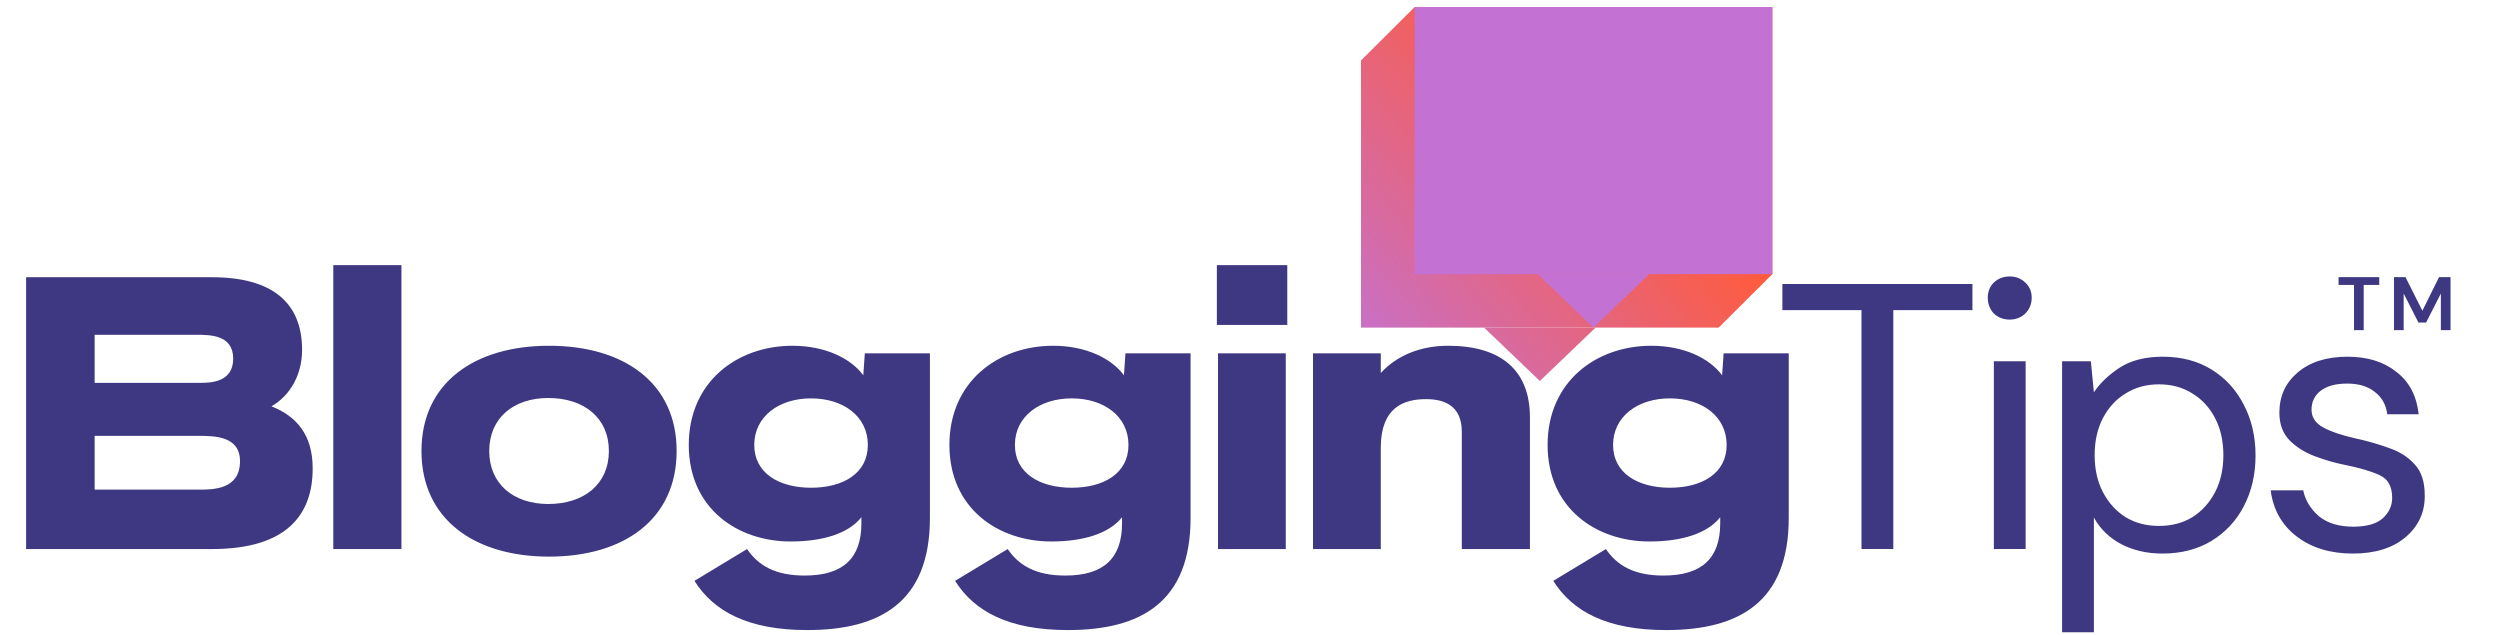
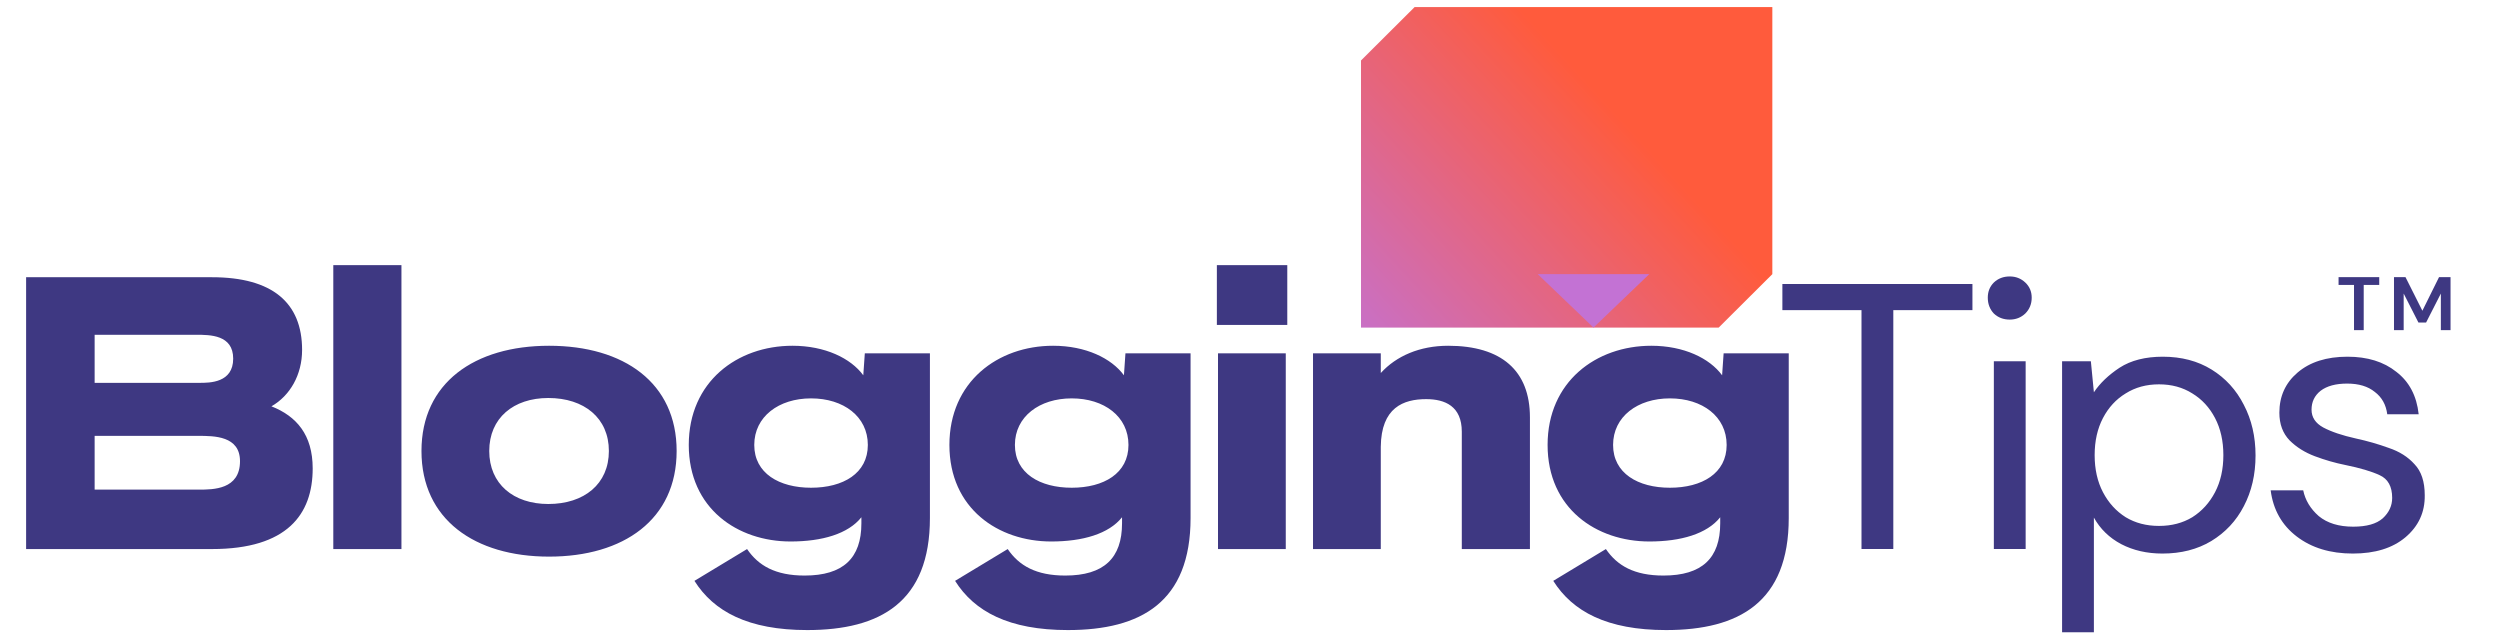
<svg xmlns="http://www.w3.org/2000/svg" width="185" height="47" viewBox="0 0 185 47" fill="none">
  <path d="M1.932 40.63H15.687C21.262 40.63 23.139 38.053 23.139 34.663C23.139 32.169 21.935 30.797 20.086 30.068C21.458 29.284 22.355 27.743 22.355 25.894C22.355 22.392 20.142 20.515 15.687 20.515H1.932V40.63ZM7.003 36.232V32.254H14.651C15.855 32.254 17.76 32.254 17.76 34.13C17.76 36.232 15.771 36.232 14.707 36.232H7.003ZM7.003 28.331V24.774H14.511C15.547 24.774 17.256 24.774 17.256 26.538C17.256 28.331 15.519 28.331 14.763 28.331H7.003ZM24.664 40.63H29.707V19.619H24.664V40.63ZM40.63 41.19C46.149 41.19 50.071 38.445 50.071 33.374C50.071 28.331 46.177 25.586 40.63 25.586C35.112 25.586 31.189 28.331 31.189 33.374C31.189 38.445 35.14 41.19 40.63 41.19ZM36.204 33.374C36.204 30.937 37.997 29.452 40.574 29.452C43.236 29.452 45.057 30.937 45.057 33.374C45.057 35.811 43.236 37.296 40.574 37.296C37.997 37.296 36.204 35.811 36.204 33.374ZM59.737 46.625C65.144 46.625 68.814 44.552 68.814 38.333V26.146H63.996L63.883 27.771C62.959 26.511 61.054 25.586 58.645 25.586C54.555 25.586 50.969 28.247 50.969 32.926C50.969 37.632 54.583 40.07 58.505 40.07C60.83 40.07 62.763 39.509 63.743 38.277V38.725C63.743 41.302 62.399 42.591 59.541 42.591C57.384 42.591 56.123 41.862 55.283 40.63L51.389 42.983C52.818 45.252 55.367 46.625 59.737 46.625ZM55.815 32.926C55.815 30.825 57.636 29.48 60.017 29.48C62.427 29.48 64.22 30.825 64.22 32.926C64.22 35.027 62.399 36.092 60.017 36.092C57.664 36.092 55.815 35.027 55.815 32.926ZM79.025 46.625C84.432 46.625 88.102 44.552 88.102 38.333V26.146H83.283L83.171 27.771C82.246 26.511 80.341 25.586 77.932 25.586C73.842 25.586 70.256 28.247 70.256 32.926C70.256 37.632 73.87 40.07 77.792 40.07C80.117 40.07 82.05 39.509 83.031 38.277V38.725C83.031 41.302 81.686 42.591 78.829 42.591C76.671 42.591 75.411 41.862 74.57 40.63L70.676 42.983C72.105 45.252 74.654 46.625 79.025 46.625ZM75.103 32.926C75.103 30.825 76.924 29.48 79.305 29.48C81.714 29.48 83.507 30.825 83.507 32.926C83.507 35.027 81.686 36.092 79.305 36.092C76.952 36.092 75.103 35.027 75.103 32.926ZM90.132 40.63H95.147V26.146H90.132V40.63ZM90.048 24.045H95.259V19.619H90.048V24.045ZM108.173 31.945V40.63H113.215V30.881C113.215 27.435 111.114 25.586 107.164 25.586C105.063 25.586 103.326 26.342 102.178 27.603V26.146H97.163V40.63H102.178V33.066C102.206 30.152 103.858 29.536 105.539 29.536C106.94 29.536 108.173 30.068 108.173 31.945ZM123.29 46.625C128.697 46.625 132.367 44.552 132.367 38.333V26.146H127.548L127.436 27.771C126.512 26.511 124.607 25.586 122.198 25.586C118.107 25.586 114.522 28.247 114.522 32.926C114.522 37.632 118.135 40.07 122.058 40.07C124.383 40.07 126.316 39.509 127.296 38.277V38.725C127.296 41.302 125.952 42.591 123.094 42.591C120.937 42.591 119.676 41.862 118.836 40.63L114.942 42.983C116.371 45.252 118.92 46.625 123.29 46.625ZM119.368 32.926C119.368 30.825 121.189 29.48 123.57 29.48C125.98 29.48 127.772 30.825 127.772 32.926C127.772 35.027 125.952 36.092 123.57 36.092C121.217 36.092 119.368 35.027 119.368 32.926Z" fill="#3E3882" />
  <path d="M137.751 40.627V22.95H131.896V21.017H145.96V22.95H140.105V40.627H137.751ZM148.721 23.65C148.254 23.65 147.862 23.501 147.545 23.202C147.246 22.885 147.096 22.492 147.096 22.026C147.096 21.577 147.246 21.204 147.545 20.905C147.862 20.606 148.254 20.457 148.721 20.457C149.169 20.457 149.552 20.606 149.87 20.905C150.187 21.204 150.346 21.577 150.346 22.026C150.346 22.492 150.187 22.885 149.87 23.202C149.552 23.501 149.169 23.65 148.721 23.65ZM147.545 40.627V26.732H149.898V40.627H147.545ZM152.594 46.79V26.732H154.724L154.948 29.029C155.396 28.357 156.031 27.75 156.853 27.208C157.693 26.667 158.758 26.396 160.046 26.396C161.428 26.396 162.633 26.713 163.66 27.348C164.687 27.983 165.481 28.852 166.041 29.954C166.62 31.055 166.91 32.307 166.91 33.708C166.91 35.108 166.62 36.36 166.041 37.462C165.481 38.545 164.678 39.404 163.632 40.039C162.605 40.655 161.4 40.963 160.018 40.963C158.879 40.963 157.861 40.73 156.965 40.263C156.087 39.796 155.415 39.142 154.948 38.302V46.79H152.594ZM159.766 38.918C160.7 38.918 161.522 38.703 162.231 38.274C162.941 37.826 163.501 37.209 163.912 36.425C164.323 35.641 164.529 34.725 164.529 33.68C164.529 32.634 164.323 31.718 163.912 30.934C163.501 30.15 162.941 29.543 162.231 29.113C161.522 28.665 160.7 28.441 159.766 28.441C158.832 28.441 158.011 28.665 157.301 29.113C156.591 29.543 156.031 30.15 155.62 30.934C155.209 31.718 155.004 32.634 155.004 33.68C155.004 34.725 155.209 35.641 155.62 36.425C156.031 37.209 156.591 37.826 157.301 38.274C158.011 38.703 158.832 38.918 159.766 38.918ZM174.108 40.963C172.446 40.963 171.063 40.543 169.962 39.703C168.86 38.862 168.215 37.723 168.029 36.285H170.438C170.587 37.013 170.97 37.648 171.586 38.19C172.221 38.713 173.071 38.974 174.136 38.974C175.126 38.974 175.854 38.769 176.321 38.358C176.788 37.928 177.021 37.424 177.021 36.845C177.021 36.005 176.713 35.444 176.097 35.164C175.499 34.884 174.649 34.632 173.547 34.408C172.8 34.258 172.053 34.044 171.306 33.764C170.559 33.483 169.934 33.091 169.429 32.587C168.925 32.064 168.673 31.382 168.673 30.542C168.673 29.328 169.121 28.338 170.018 27.572C170.933 26.788 172.165 26.396 173.716 26.396C175.191 26.396 176.396 26.769 177.329 27.516C178.282 28.245 178.833 29.291 178.982 30.654H176.657C176.564 29.944 176.256 29.393 175.733 29.001C175.228 28.59 174.547 28.385 173.688 28.385C172.847 28.385 172.193 28.562 171.726 28.917C171.278 29.272 171.054 29.739 171.054 30.318C171.054 30.878 171.344 31.317 171.923 31.634C172.52 31.952 173.323 32.223 174.332 32.447C175.191 32.634 176.003 32.867 176.769 33.147C177.554 33.409 178.189 33.81 178.674 34.352C179.178 34.875 179.431 35.641 179.431 36.649C179.449 37.9 178.973 38.937 178.002 39.759C177.049 40.562 175.751 40.963 174.108 40.963Z" fill="#3E3882" />
  <path d="M174.197 24.429V21.084H173.054V20.507H176.063V21.084H174.915V24.429H174.197ZM177.155 24.429V20.507H178.006L179.256 22.995L180.489 20.507H181.34V24.429H180.623V21.723L179.53 23.869H178.965L177.872 21.723V24.429H177.155Z" fill="#3E3882" />
  <path d="M100.714 4.475L104.684 0.521H131.153V20.287L127.183 24.241H100.714V4.475Z" fill="url(#paint0_linear_1804_10633)" />
-   <path d="M113.948 28.194L109.822 24.241H118.074L113.948 28.194Z" fill="url(#paint1_linear_1804_10633)" />
  <g style="mix-blend-mode:multiply">
-     <rect x="104.684" y="0.521" width="26.469" height="19.766" fill="#C372D4" />
-     <path d="M117.918 24.241L113.792 20.287H122.044L117.918 24.241Z" fill="#C372D4" />
+     <path d="M117.918 24.241L113.792 20.287H122.044Z" fill="#C372D4" />
  </g>
  <defs>
    <linearGradient id="paint0_linear_1804_10633" x1="131.153" y1="0.521" x2="100.834" y2="28.325" gradientUnits="userSpaceOnUse">
      <stop offset="0.336" stop-color="#FF5B3C" />
      <stop offset="1" stop-color="#C372D4" />
    </linearGradient>
    <linearGradient id="paint1_linear_1804_10633" x1="131.153" y1="0.521" x2="100.834" y2="28.325" gradientUnits="userSpaceOnUse">
      <stop offset="0.336" stop-color="#FF5B3C" />
      <stop offset="1" stop-color="#C372D4" />
    </linearGradient>
  </defs>
</svg>